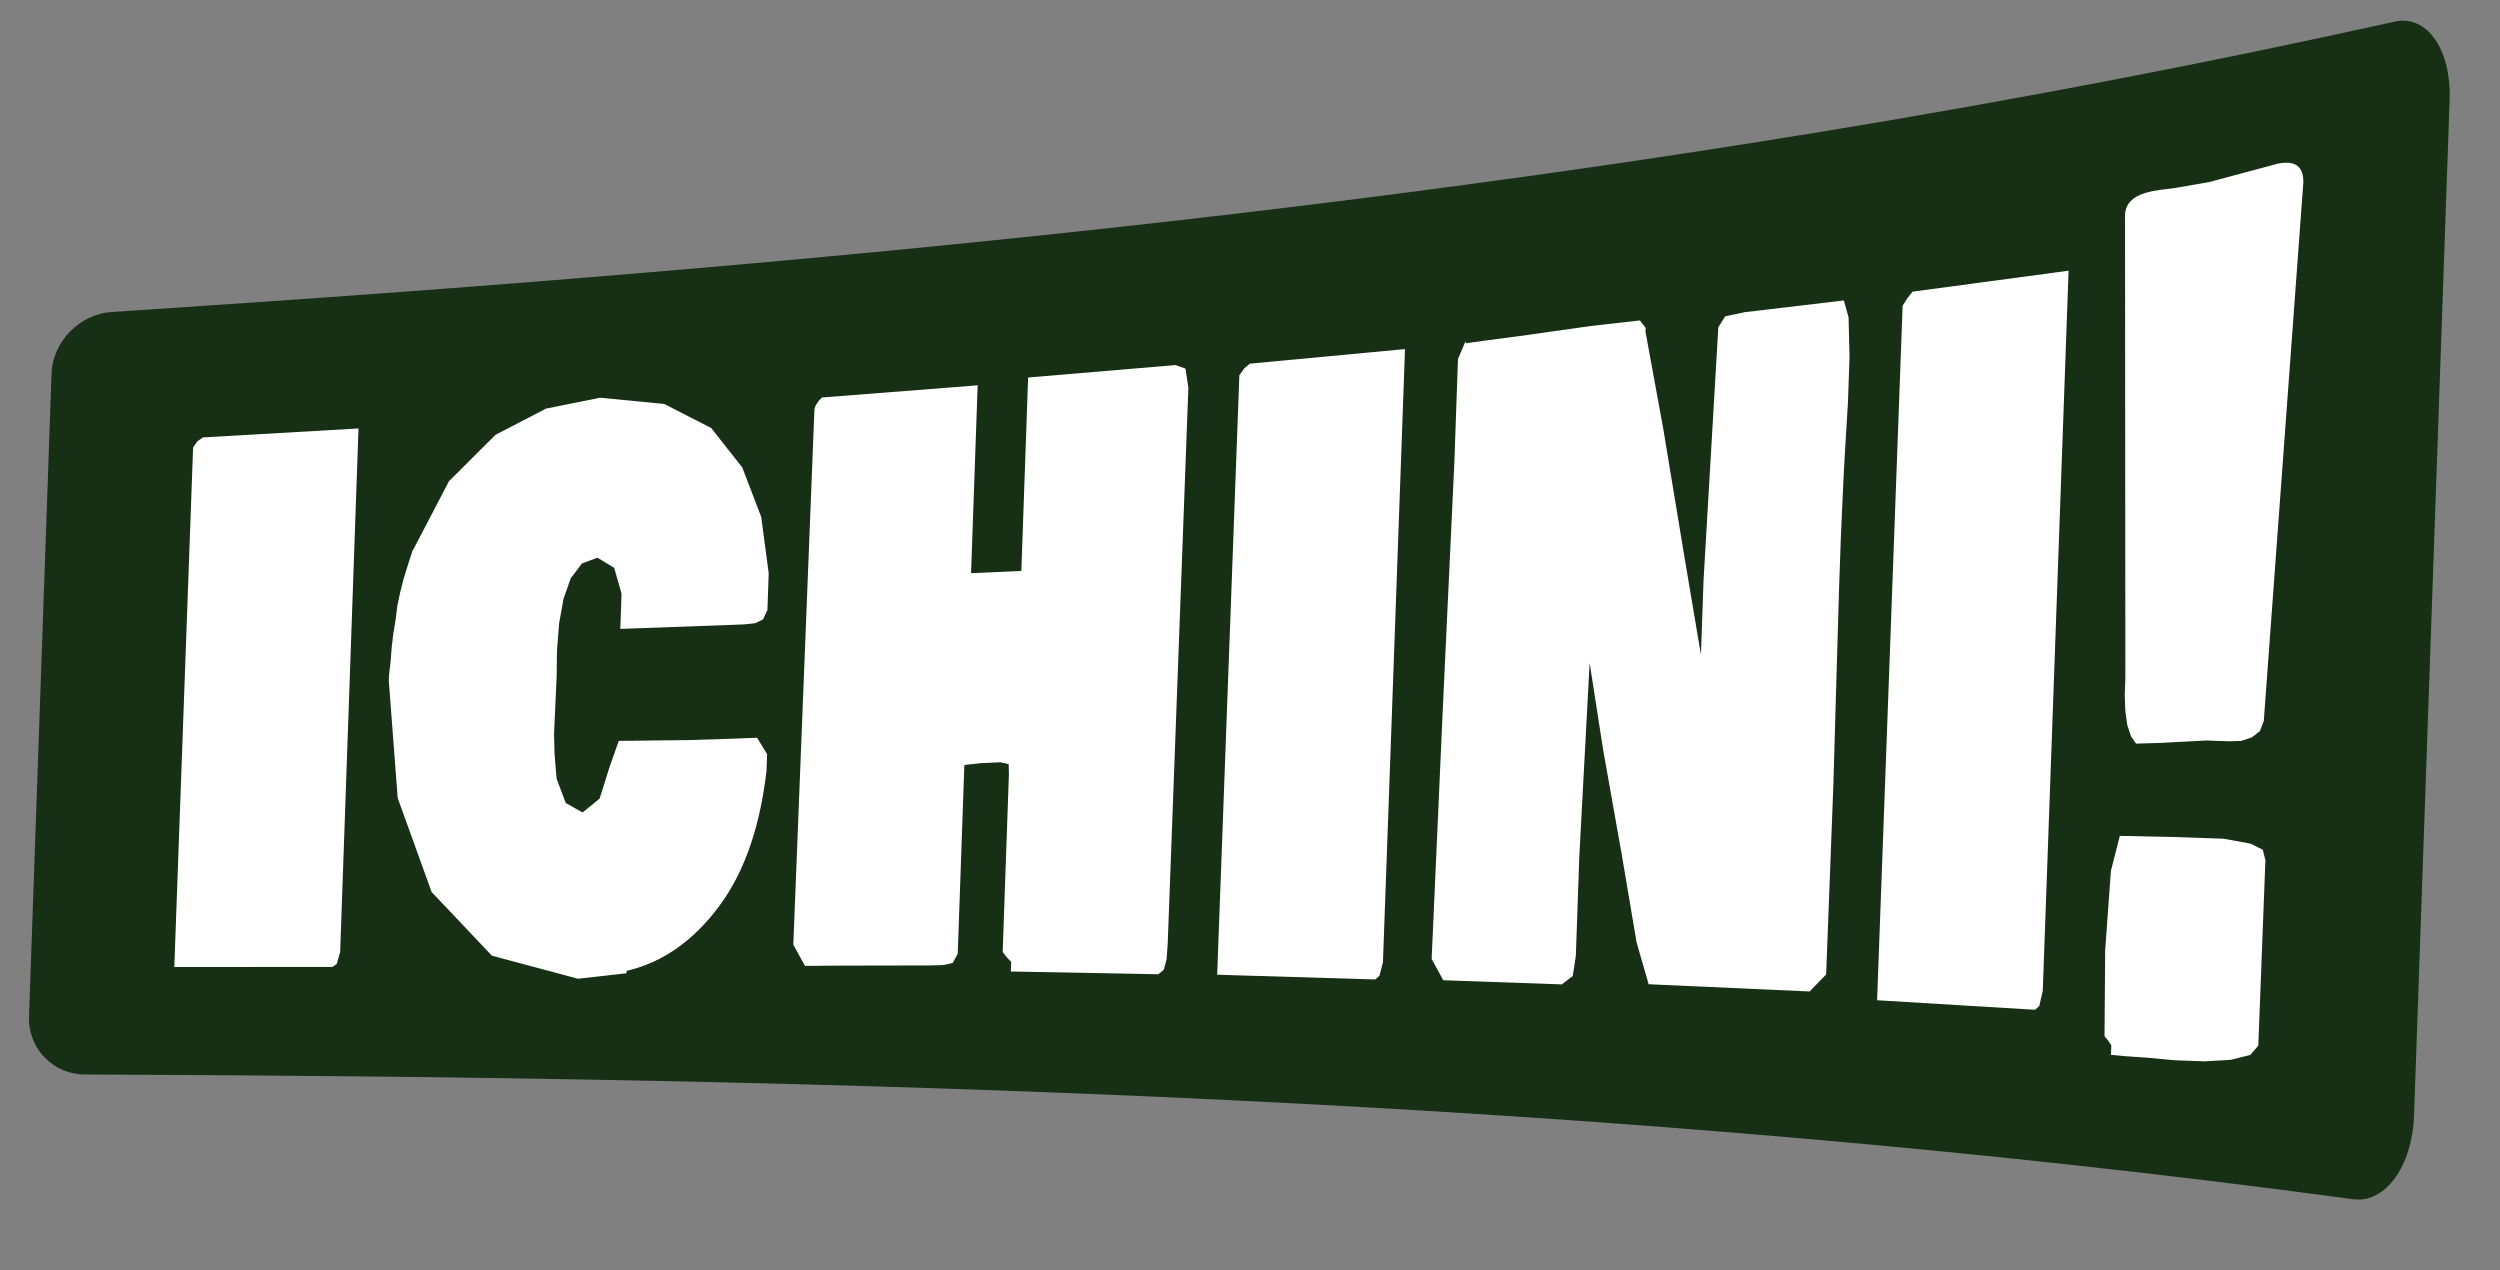
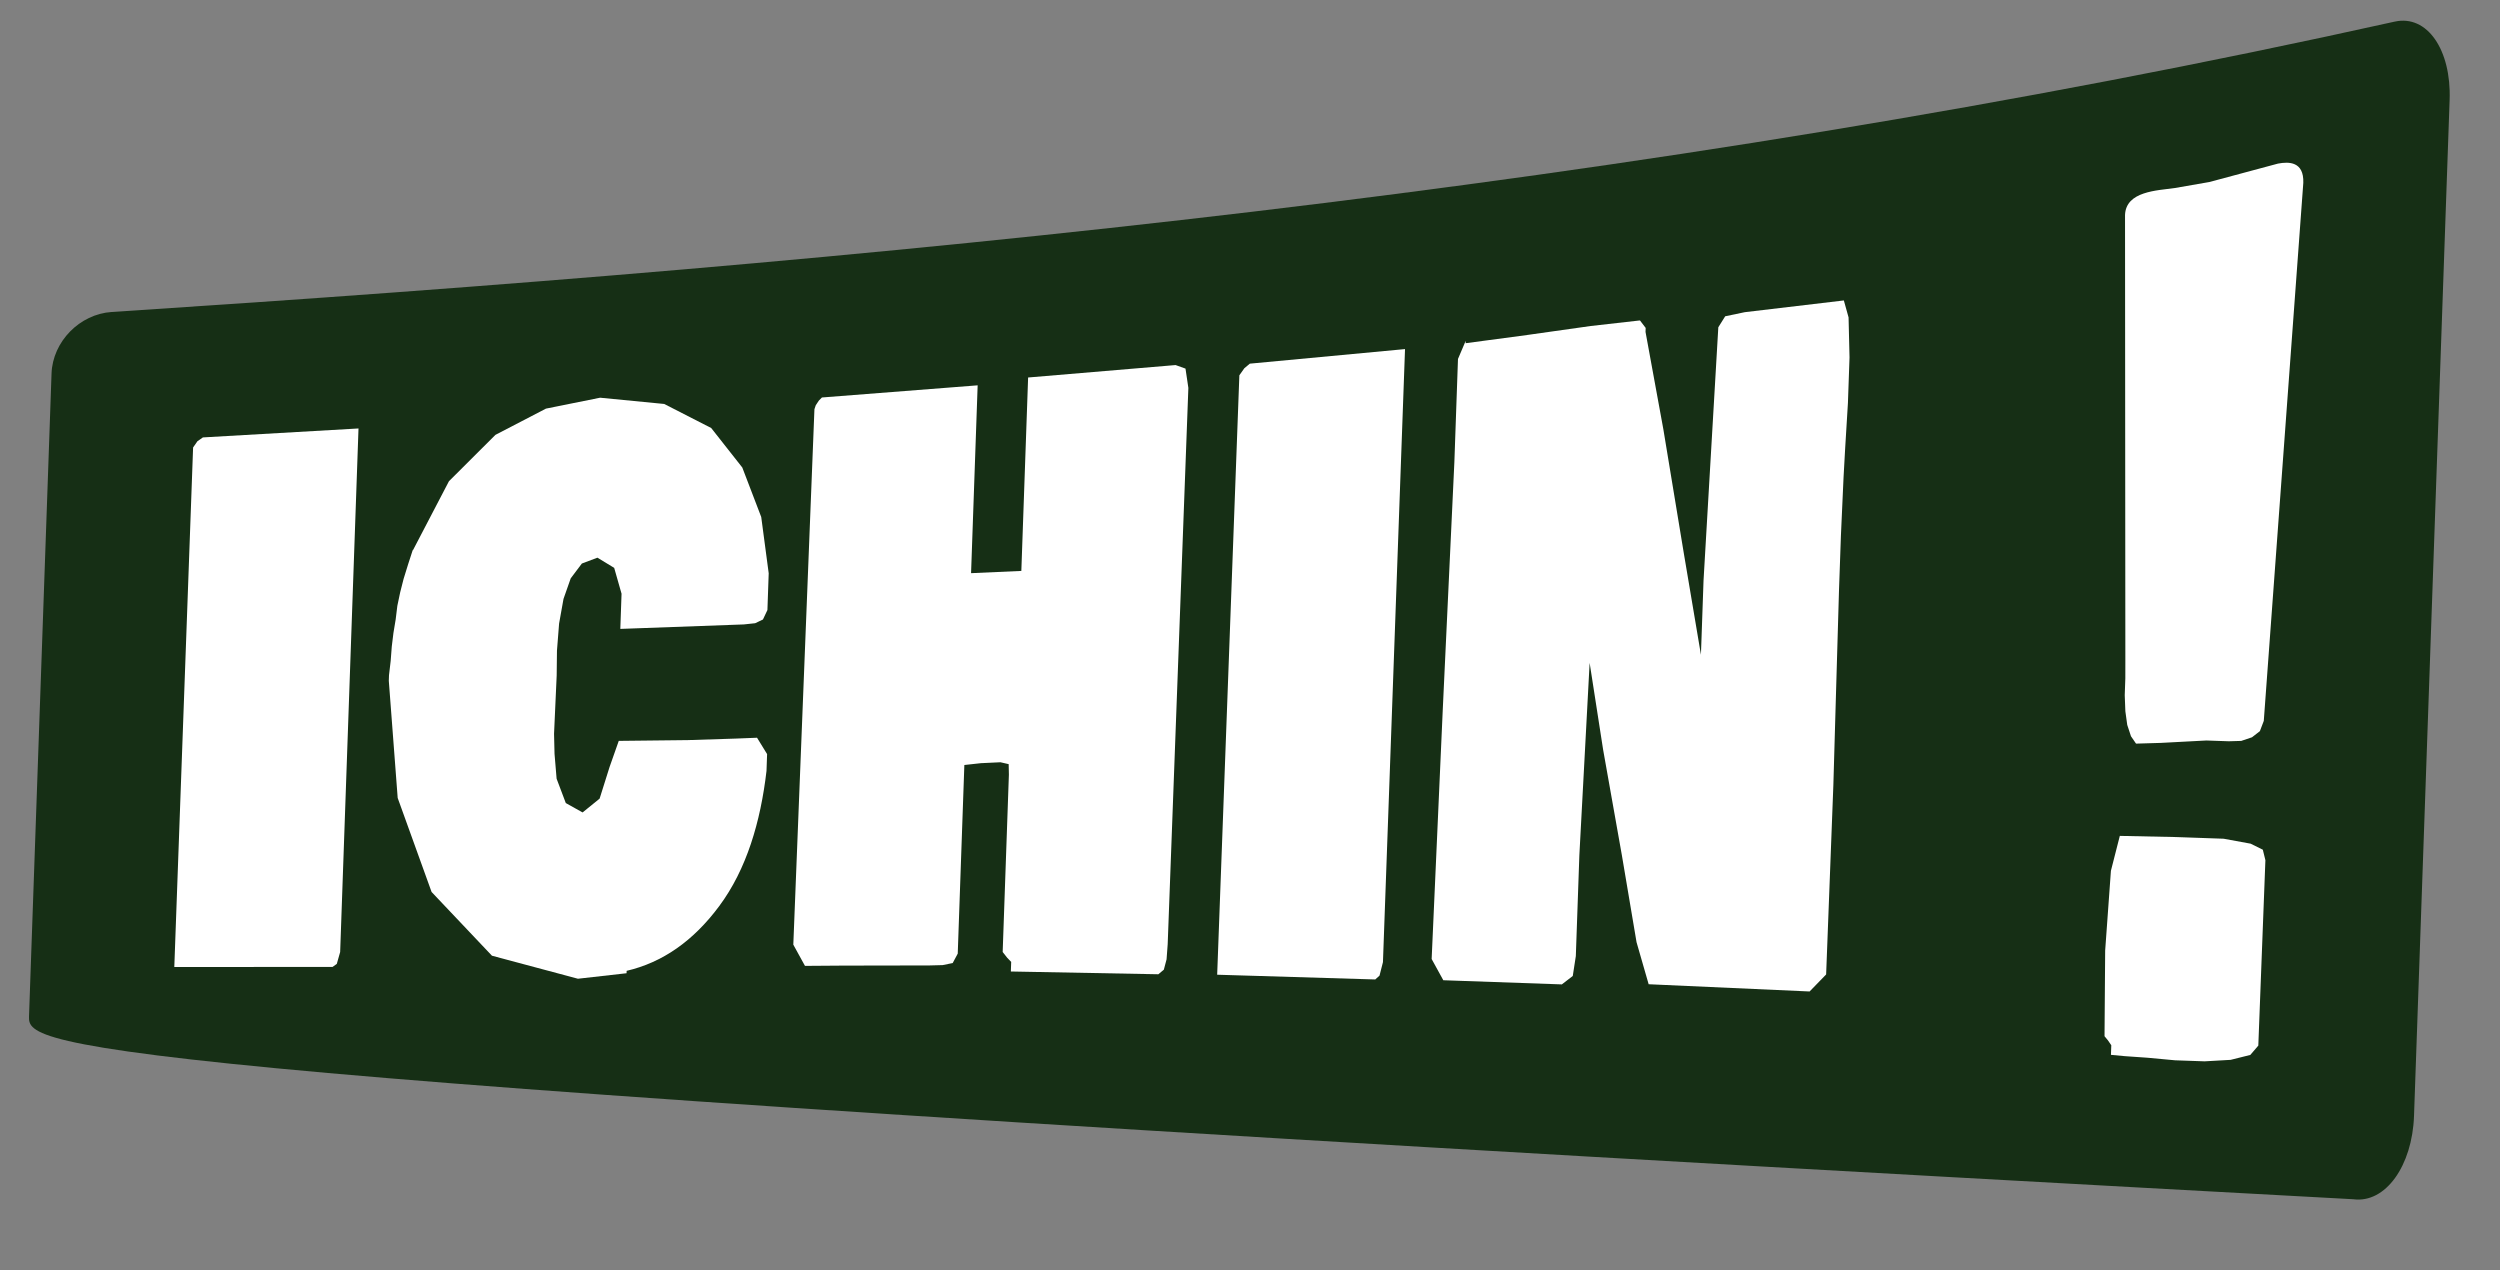
<svg xmlns="http://www.w3.org/2000/svg" width="100%" height="100%" viewBox="0 0 1417 720" version="1.1" xml:space="preserve" style="fill-rule:evenodd;clip-rule:evenodd;stroke-linejoin:round;stroke-miterlimit:2;">
  <rect x="0" y="0" width="1417" height="720" fill="#808080" stroke="none" />
  <g transform="matrix(1,0,0,1,-311.615,-552.641)">
    <g id="Logo" transform="matrix(0.999,0.035,-0.035,0.999,34.715,-35.262)">
      <g>
        <g>
          <g transform="matrix(1.016,0,0,1.156,-16.747,468.942)">
-             <path d="M1677.45,101.256L1677.45,599.959C1677.45,624.509 1663.23,643.433 1645.18,641.852C1222.61,604.84 800.02,608.03 377.54,619.661C359.827,620.148 345.276,607.877 345.276,592.214L345.276,276.601C345.276,260.942 359.85,246.986 377.599,245.421C800.849,208.106 1223.85,159.872 1645.27,63.881C1663.27,59.781 1677.45,76.713 1677.45,101.256Z" style="fill:rgb(22,47,21);" />
+             <path d="M1677.45,101.256L1677.45,599.959C1677.45,624.509 1663.23,643.433 1645.18,641.852C359.827,620.148 345.276,607.877 345.276,592.214L345.276,276.601C345.276,260.942 359.85,246.986 377.599,245.421C800.849,208.106 1223.85,159.872 1645.27,63.881C1663.27,59.781 1677.45,76.713 1677.45,101.256Z" style="fill:rgb(22,47,21);" />
          </g>
          <g transform="matrix(0.774,0,0,1.049,22.945,179.498)">
            <g transform="matrix(432.309,0,0,432.309,491.919,910.269)">
              <path d="M0.035,-0.026L0.036,-0.676L0.043,-0.684L0.052,-0.689L0.315,-0.707L0.315,-0.052L0.31,-0.037L0.303,-0.033L0.035,-0.026Z" style="fill:white;fill-rule:nonzero;" />
            </g>
            <g transform="matrix(432.309,0,0,432.309,648.969,910.269)">
              <path d="M0.356,-0.029L0.209,-0.054L0.103,-0.131L0.04,-0.247L0.018,-0.393L0.018,-0.4L0.02,-0.418L0.021,-0.436L0.023,-0.453L0.026,-0.47L0.028,-0.487L0.032,-0.504L0.037,-0.521L0.044,-0.54L0.051,-0.558L0.051,-0.557L0.108,-0.645L0.184,-0.705L0.268,-0.74L0.359,-0.756L0.468,-0.751L0.549,-0.723L0.604,-0.675L0.639,-0.614L0.655,-0.544L0.655,-0.498L0.648,-0.486L0.635,-0.481L0.616,-0.479L0.407,-0.468L0.407,-0.512L0.393,-0.544L0.364,-0.556L0.338,-0.548L0.32,-0.529L0.309,-0.503L0.303,-0.472L0.301,-0.438L0.302,-0.407L0.301,-0.334L0.303,-0.309L0.308,-0.278L0.325,-0.248L0.354,-0.237L0.382,-0.255L0.397,-0.295L0.411,-0.328L0.528,-0.332L0.609,-0.336L0.645,-0.338L0.663,-0.318L0.663,-0.297C0.656,-0.233 0.635,-0.173 0.591,-0.126C0.549,-0.081 0.498,-0.053 0.438,-0.041L0.438,-0.038L0.356,-0.029Z" style="fill:white;fill-rule:nonzero;" />
            </g>
            <g transform="matrix(432.309,0,0,432.309,942.382,910.269)">
              <path d="M0.676,-0.794L0.674,-0.098L0.673,-0.079L0.669,-0.066L0.66,-0.06L0.41,-0.057L0.41,-0.069L0.403,-0.074L0.395,-0.081L0.395,-0.303L0.394,-0.316L0.38,-0.318L0.347,-0.316L0.319,-0.313L0.319,-0.077L0.311,-0.065L0.294,-0.062L0.272,-0.061L0.125,-0.057L0.061,-0.055L0.04,-0.081L0.044,-0.751L0.046,-0.756L0.051,-0.762L0.056,-0.766L0.319,-0.788L0.319,-0.553L0.404,-0.558L0.404,-0.8L0.653,-0.822L0.67,-0.818L0.676,-0.794Z" style="fill:white;fill-rule:nonzero;" />
            </g>
            <g transform="matrix(432.309,0,0,432.309,1255.64,910.269)">
              <path d="M0.035,-0.062L0.037,-0.812L0.045,-0.821L0.054,-0.827L0.316,-0.852L0.315,-0.085L0.31,-0.068L0.303,-0.063L0.035,-0.062Z" style="fill:white;fill-rule:nonzero;" />
            </g>
            <g transform="matrix(432.309,0,0,432.309,1412.69,910.269)">
              <path d="M0.693,-0.932L0.702,-0.911L0.706,-0.861L0.706,-0.804L0.704,-0.747L0.703,-0.711L0.702,-0.638L0.702,-0.569L0.703,-0.444L0.704,-0.326L0.703,-0.089L0.676,-0.067L0.403,-0.069L0.38,-0.121L0.35,-0.229L0.312,-0.36L0.284,-0.468L0.284,-0.472L0.284,-0.468L0.281,-0.347L0.278,-0.227L0.278,-0.101L0.274,-0.076L0.256,-0.065L0.055,-0.065L0.034,-0.091L0.038,-0.401L0.043,-0.713L0.043,-0.842L0.055,-0.865L0.055,-0.862L0.159,-0.875L0.266,-0.889L0.348,-0.898L0.349,-0.898L0.359,-0.889L0.359,-0.884L0.395,-0.763L0.437,-0.609L0.472,-0.483L0.472,-0.576L0.482,-0.893L0.493,-0.907L0.526,-0.913L0.693,-0.932Z" style="fill:white;fill-rule:nonzero;" />
            </g>
            <g transform="matrix(432.309,0,0,432.309,1739.45,910.269)">
-               <path d="M0.035,-0.059L0.037,-0.928L0.045,-0.938L0.053,-0.946L0.316,-0.979L0.315,-0.078L0.31,-0.059L0.303,-0.054L0.035,-0.059Z" style="fill:white;fill-rule:nonzero;" />
-             </g>
+               </g>
            <g transform="matrix(432.309,0,0,432.309,1896.5,910.269)">
              <path d="M0.045,-1.051C0.045,-1.081 0.098,-1.083 0.128,-1.087L0.186,-1.096L0.301,-1.122C0.319,-1.125 0.345,-1.126 0.345,-1.099L0.31,-0.425L0.304,-0.412L0.291,-0.404L0.273,-0.399L0.252,-0.398L0.214,-0.398L0.137,-0.393L0.095,-0.391L0.086,-0.4L0.079,-0.414L0.075,-0.431L0.073,-0.451L0.073,-0.472L0.072,-0.494L0.045,-1.051ZM0.059,-0.024L0.055,-0.131L0.06,-0.231L0.073,-0.275L0.168,-0.276L0.249,-0.276L0.295,-0.271L0.316,-0.264L0.321,-0.251L0.32,-0.019L0.307,-0.007L0.274,0L0.23,0.003L0.18,0.003L0.133,0.001L0.094,-0L0.071,-0.001L0.071,-0.013L0.065,-0.019L0.059,-0.024Z" style="fill:white;fill-rule:nonzero;" />
            </g>
          </g>
        </g>
      </g>
    </g>
  </g>
</svg>